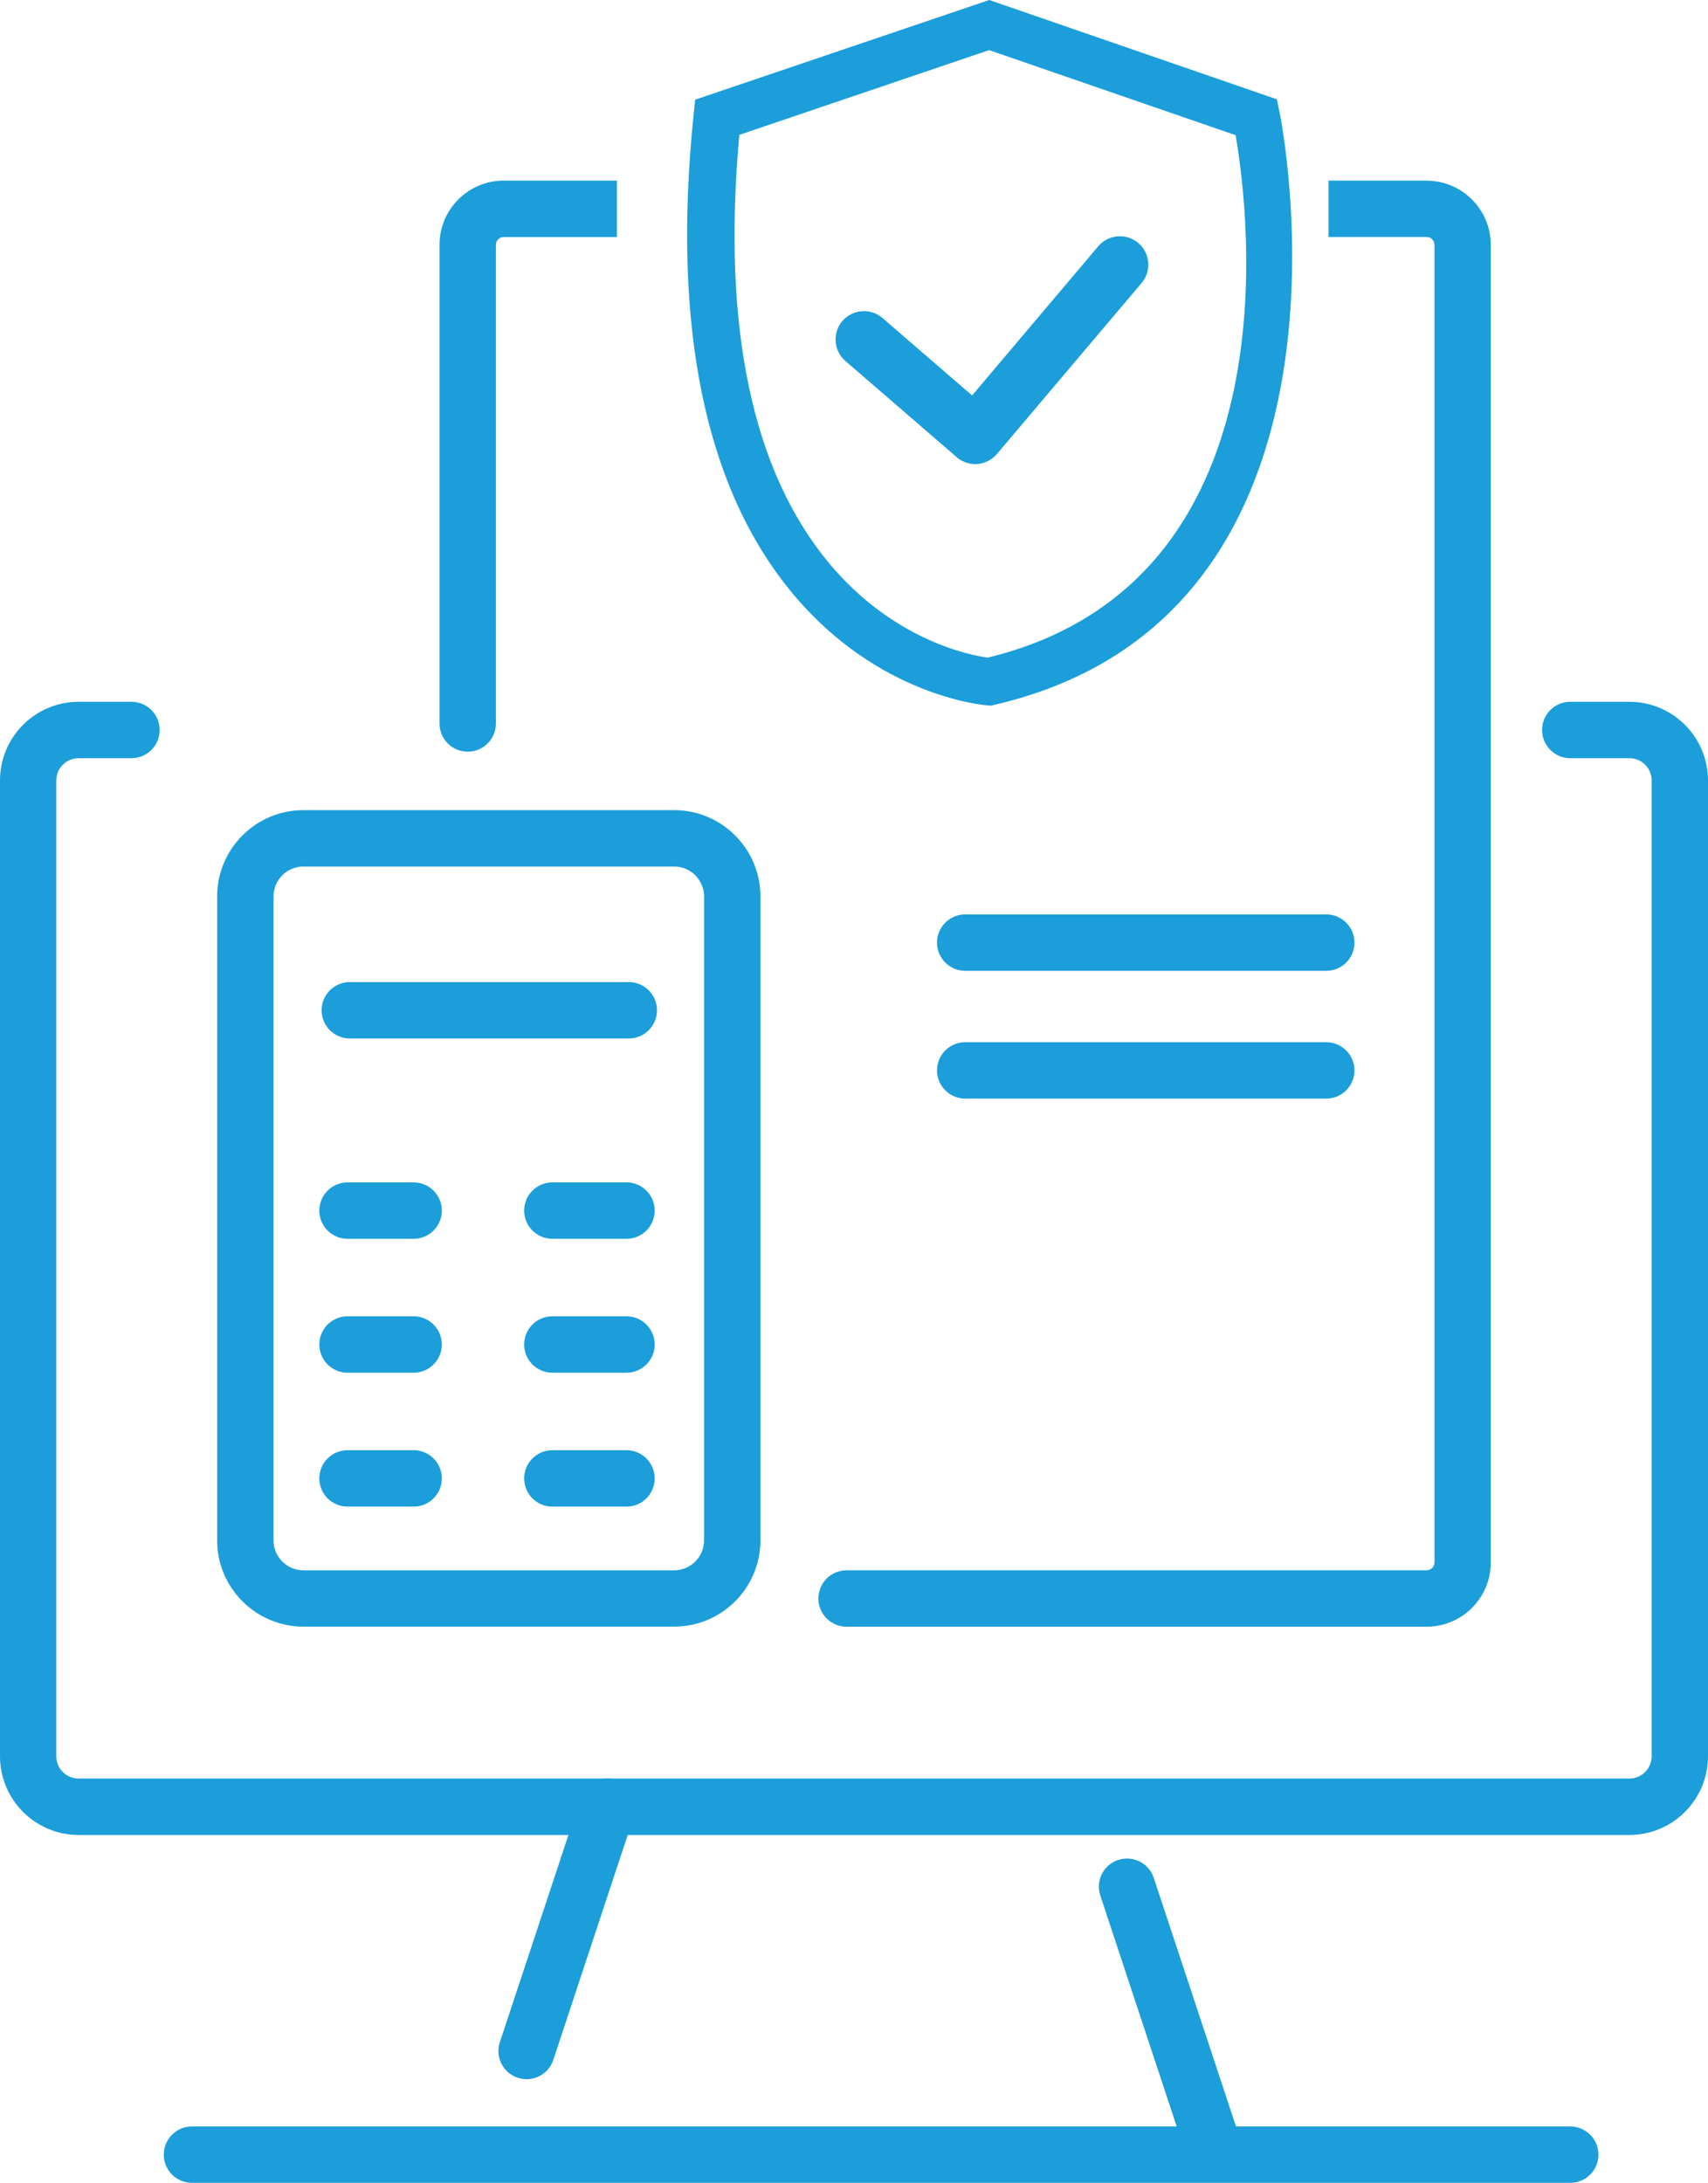
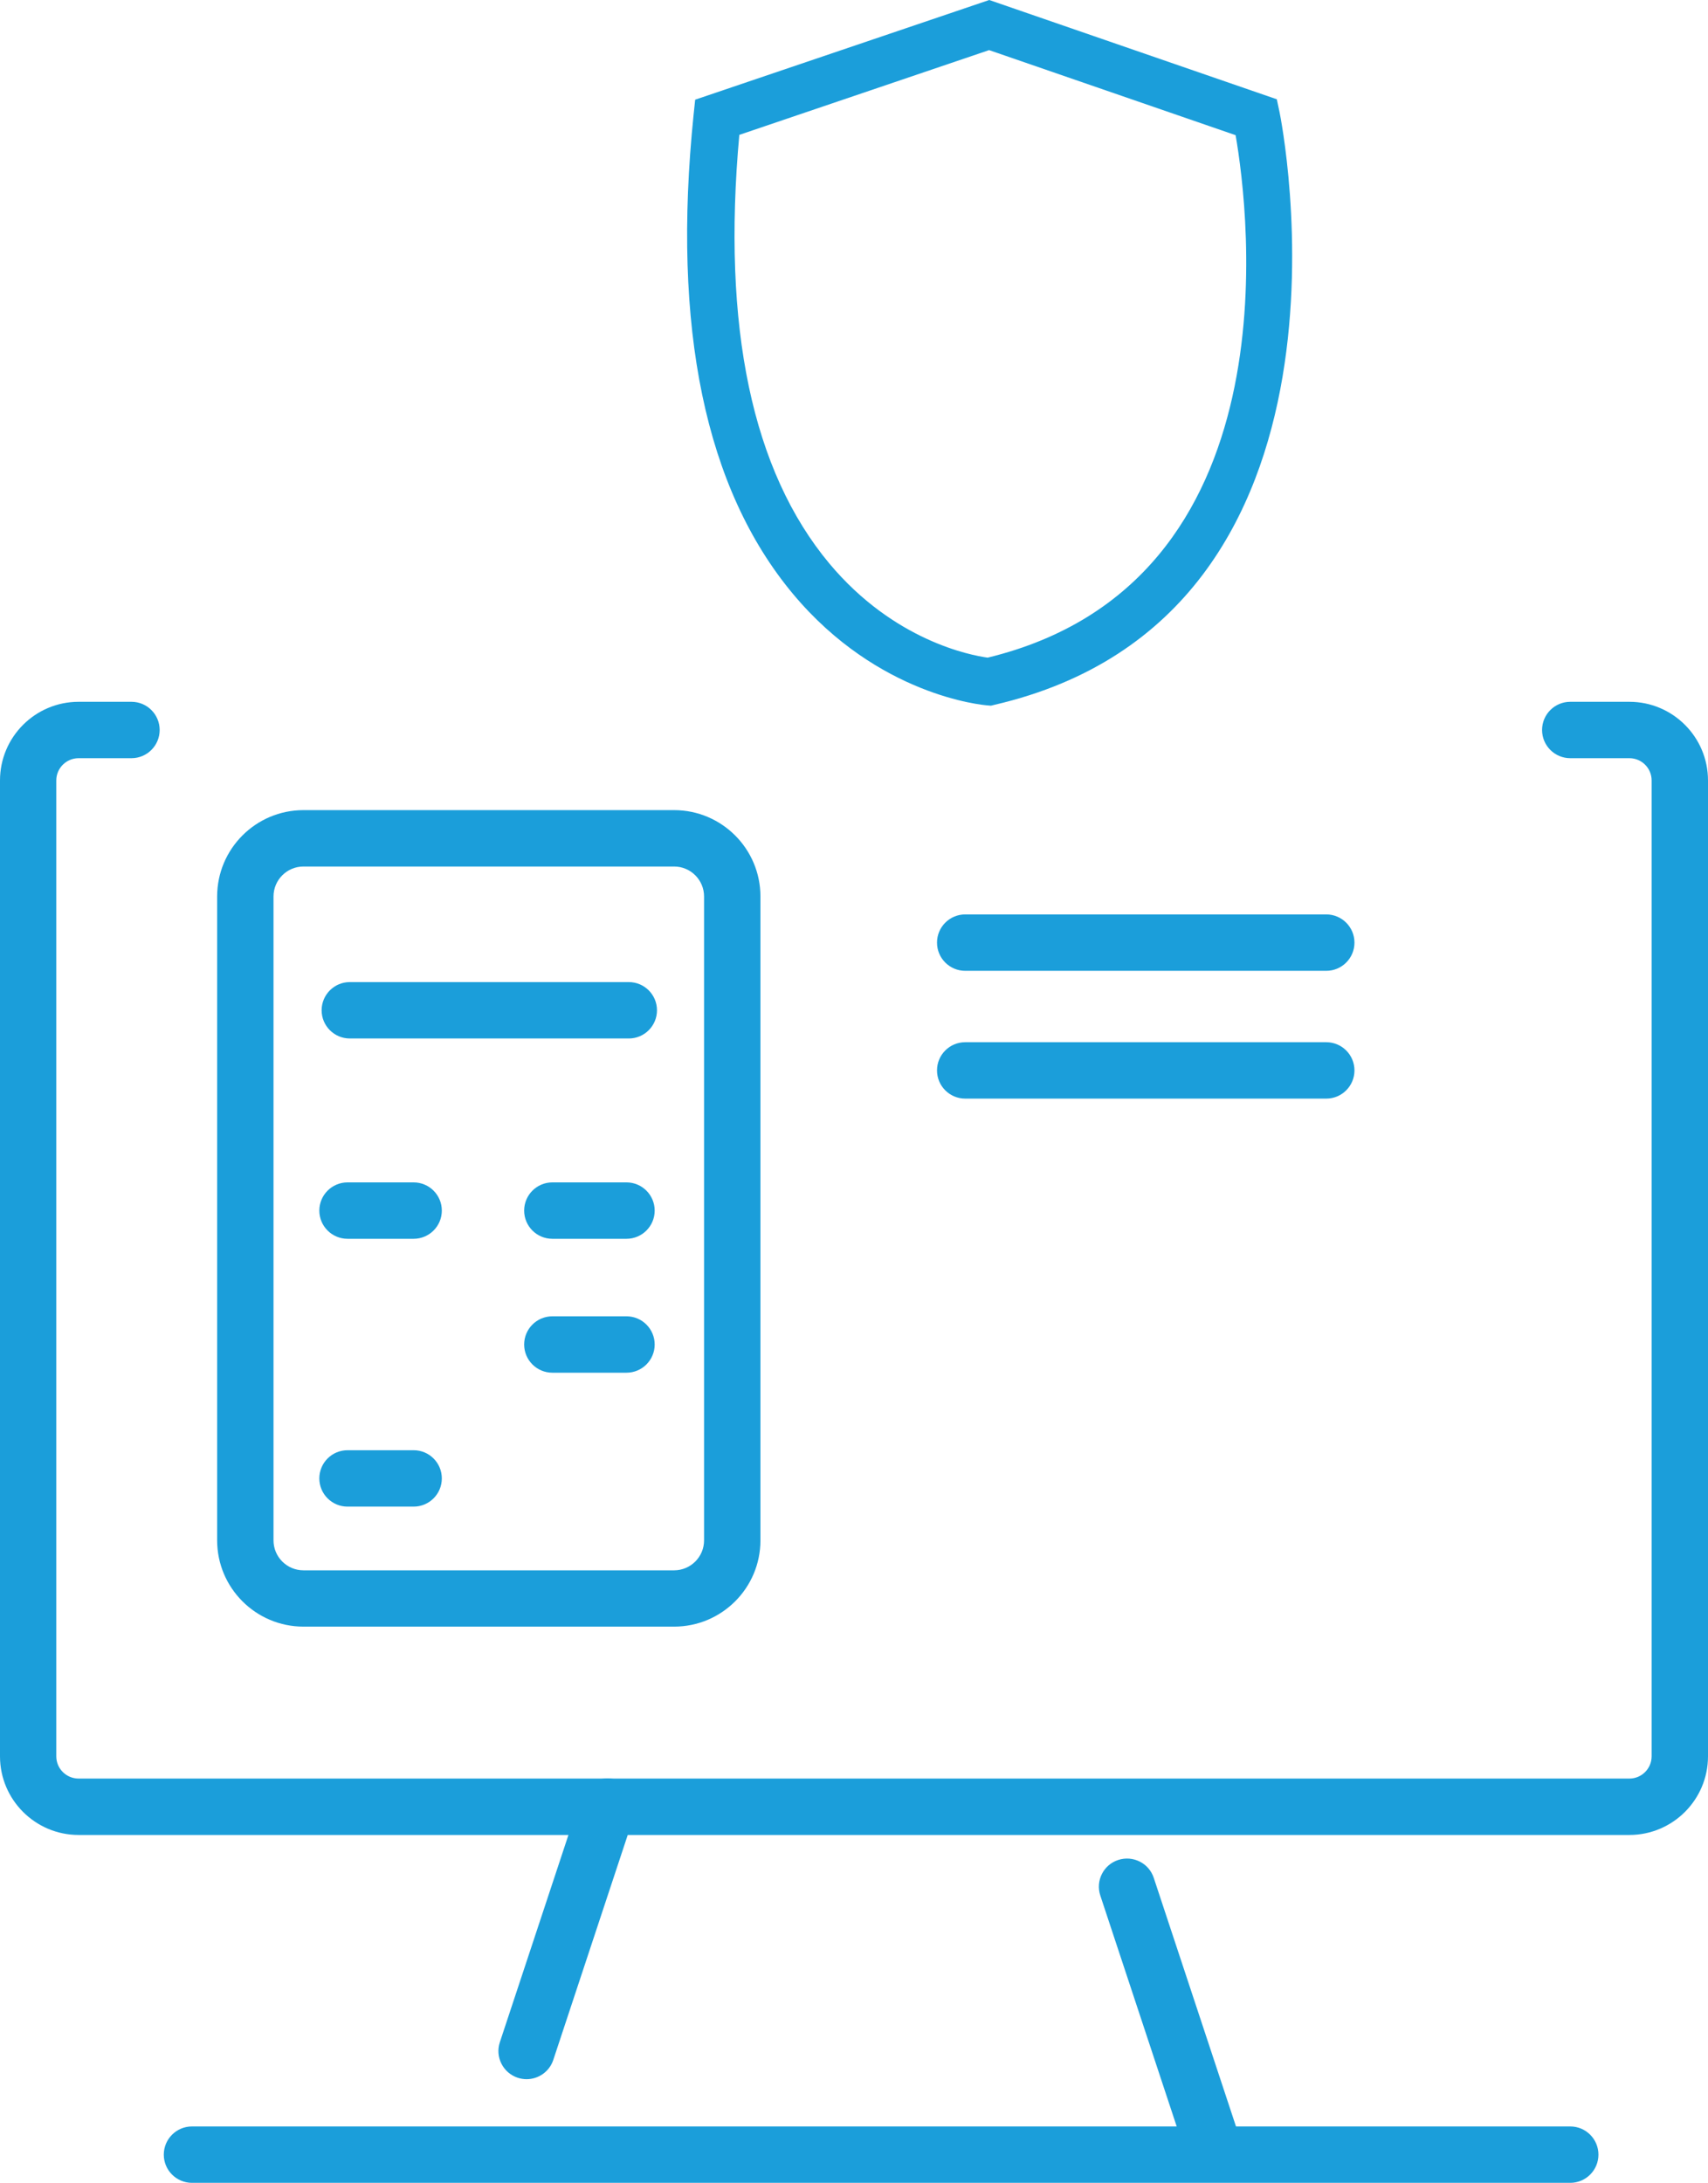
<svg xmlns="http://www.w3.org/2000/svg" id="Capa_2" data-name="Capa 2" viewBox="0 0 215.13 274.83">
  <defs>
    <style>
      .cls-1 {
        fill: #1b9eda;
      }
    </style>
  </defs>
  <g id="Capa_1-2" data-name="Capa 1">
    <g>
      <path class="cls-1" d="M84.91,204.8h-46.69c-5.99,0-10.87-4.87-10.87-10.86v-81.07c0-5.99,4.87-10.87,10.87-10.87h46.69c5.99,0,10.87,4.87,10.87,10.87v81.07c0,5.99-4.87,10.86-10.87,10.86ZM38.22,109.1c-2.08,0-3.77,1.69-3.77,3.77v81.07c0,2.08,1.69,3.77,3.77,3.77h46.69c2.08,0,3.77-1.69,3.77-3.77v-81.07c0-2.08-1.69-3.77-3.77-3.77h-46.69Z" />
      <path class="cls-1" d="M79.2,130.75h-35.14c-1.96,0-3.55-1.59-3.55-3.55s1.59-3.55,3.55-3.55h35.14c1.96,0,3.55,1.59,3.55,3.55s-1.59,3.55-3.55,3.55Z" />
      <path class="cls-1" d="M52.1,155.97h-8.33c-1.96,0-3.55-1.59-3.55-3.55s1.59-3.55,3.55-3.55h8.33c1.96,0,3.55,1.59,3.55,3.55s-1.59,3.55-3.55,3.55Z" />
      <path class="cls-1" d="M78.91,155.97h-9.34c-1.96,0-3.55-1.59-3.55-3.55s1.59-3.55,3.55-3.55h9.34c1.96,0,3.55,1.59,3.55,3.55s-1.59,3.55-3.55,3.55Z" />
-       <path class="cls-1" d="M52.1,172.83h-8.33c-1.96,0-3.55-1.59-3.55-3.55s1.59-3.55,3.55-3.55h8.33c1.96,0,3.55,1.59,3.55,3.55s-1.59,3.55-3.55,3.55Z" />
      <path class="cls-1" d="M78.91,172.83h-9.34c-1.96,0-3.55-1.59-3.55-3.55s1.59-3.55,3.55-3.55h9.34c1.96,0,3.55,1.59,3.55,3.55s-1.59,3.55-3.55,3.55Z" />
      <path class="cls-1" d="M52.1,189.69h-8.33c-1.96,0-3.55-1.59-3.55-3.55s1.59-3.55,3.55-3.55h8.33c1.96,0,3.55,1.59,3.55,3.55s-1.59,3.55-3.55,3.55Z" />
-       <path class="cls-1" d="M78.91,189.69h-9.34c-1.96,0-3.55-1.59-3.55-3.55s1.59-3.55,3.55-3.55h9.34c1.96,0,3.55,1.59,3.55,3.55s-1.59,3.55-3.55,3.55Z" />
    </g>
    <path class="cls-1" d="M167.05,122.23h-45.48c-1.96,0-3.55-1.59-3.55-3.55s1.59-3.55,3.55-3.55h45.48c1.96,0,3.55,1.59,3.55,3.55s-1.59,3.55-3.55,3.55Z" />
    <path class="cls-1" d="M167.05,138.32h-45.48c-1.96,0-3.55-1.59-3.55-3.55s1.59-3.55,3.55-3.55h45.48c1.96,0,3.55,1.59,3.55,3.55s-1.59,3.55-3.55,3.55Z" />
    <g>
      <path class="cls-1" d="M205.23,231.03H9.9c-5.46,0-9.9-4.44-9.9-9.9v-122.87c0-5.46,4.44-9.9,9.9-9.9h6.66c1.96,0,3.55,1.59,3.55,3.55s-1.59,3.55-3.55,3.55h-6.66c-1.55,0-2.81,1.26-2.81,2.8v122.87c0,1.55,1.26,2.8,2.81,2.8h195.33c1.55,0,2.8-1.26,2.8-2.8v-122.87c0-1.55-1.26-2.8-2.8-2.8h-7.45c-1.96,0-3.55-1.59-3.55-3.55s1.59-3.55,3.55-3.55h7.45c5.46,0,9.9,4.44,9.9,9.9v122.87c0,5.46-4.44,9.9-9.9,9.9Z" />
      <path class="cls-1" d="M66.33,261.78c-.37,0-.75-.06-1.12-.18-1.86-.62-2.87-2.62-2.25-4.48l10.19-30.78c.62-1.86,2.63-2.87,4.48-2.25,1.86.62,2.87,2.62,2.25,4.48l-10.19,30.78c-.49,1.49-1.88,2.43-3.37,2.43Z" />
      <path class="cls-1" d="M152.54,273.06c-1.49,0-2.87-.94-3.37-2.43l-10.58-31.97c-.62-1.86.39-3.87,2.25-4.48,1.86-.61,3.87.39,4.48,2.25l10.58,31.97c.62,1.86-.39,3.87-2.25,4.48-.37.12-.75.18-1.12.18Z" />
      <path class="cls-1" d="M197.78,274.83H24.18c-1.96,0-3.55-1.59-3.55-3.55s1.59-3.55,3.55-3.55h173.6c1.96,0,3.55,1.59,3.55,3.55s-1.59,3.55-3.55,3.55Z" />
    </g>
    <path class="cls-1" d="M124.82,88.85l-.46-.04c-.56-.04-13.75-1.19-24.47-14.02-11.06-13.23-15.28-33.53-12.53-60.33l.2-1.91L124.6,0l36.22,12.5.35,1.65c.13.63,12.83,63.28-35.91,74.59l-.45.11ZM93.12,16.98c-2.2,24.18,1.62,42.34,11.35,53.98,8.14,9.73,17.84,11.56,19.93,11.84,38.89-9.43,32.89-56.2,31.23-65.78l-31.05-10.71-31.46,10.67Z" />
-     <path class="cls-1" d="M120.49,57.56c.65.56,1.48.87,2.34.87.09,0,.19,0,.28-.01.95-.07,1.83-.53,2.45-1.25l18.23-21.54c1.27-1.51,1.09-3.76-.42-5.04-1.51-1.27-3.76-1.09-5.04.42l-15.89,18.78-11.29-9.75c-1.49-1.29-3.75-1.12-5.04.37-1.29,1.49-1.12,3.75.37,5.04l14.02,12.11Z" />
    <g>
-       <path class="cls-1" d="M77.69,22.74h-14.25c-4.46,0-8.08,3.63-8.08,8.08v60.27c0,1.96,1.59,3.55,3.55,3.55s3.55-1.59,3.55-3.55V30.83c0-.54.44-.99.99-.99h14.25v-7.1Z" />
-       <path class="cls-1" d="M179.69,22.74h-12.36v7.1h12.36c.54,0,.99.44.99.99v165.89c0,.54-.44.99-.99.99h-73.06c-1.96,0-3.55,1.59-3.55,3.55s1.59,3.55,3.55,3.55h73.06c4.46,0,8.08-3.63,8.08-8.08V30.83c0-4.46-3.63-8.08-8.08-8.08Z" />
-     </g>
+       </g>
  </g>
</svg>